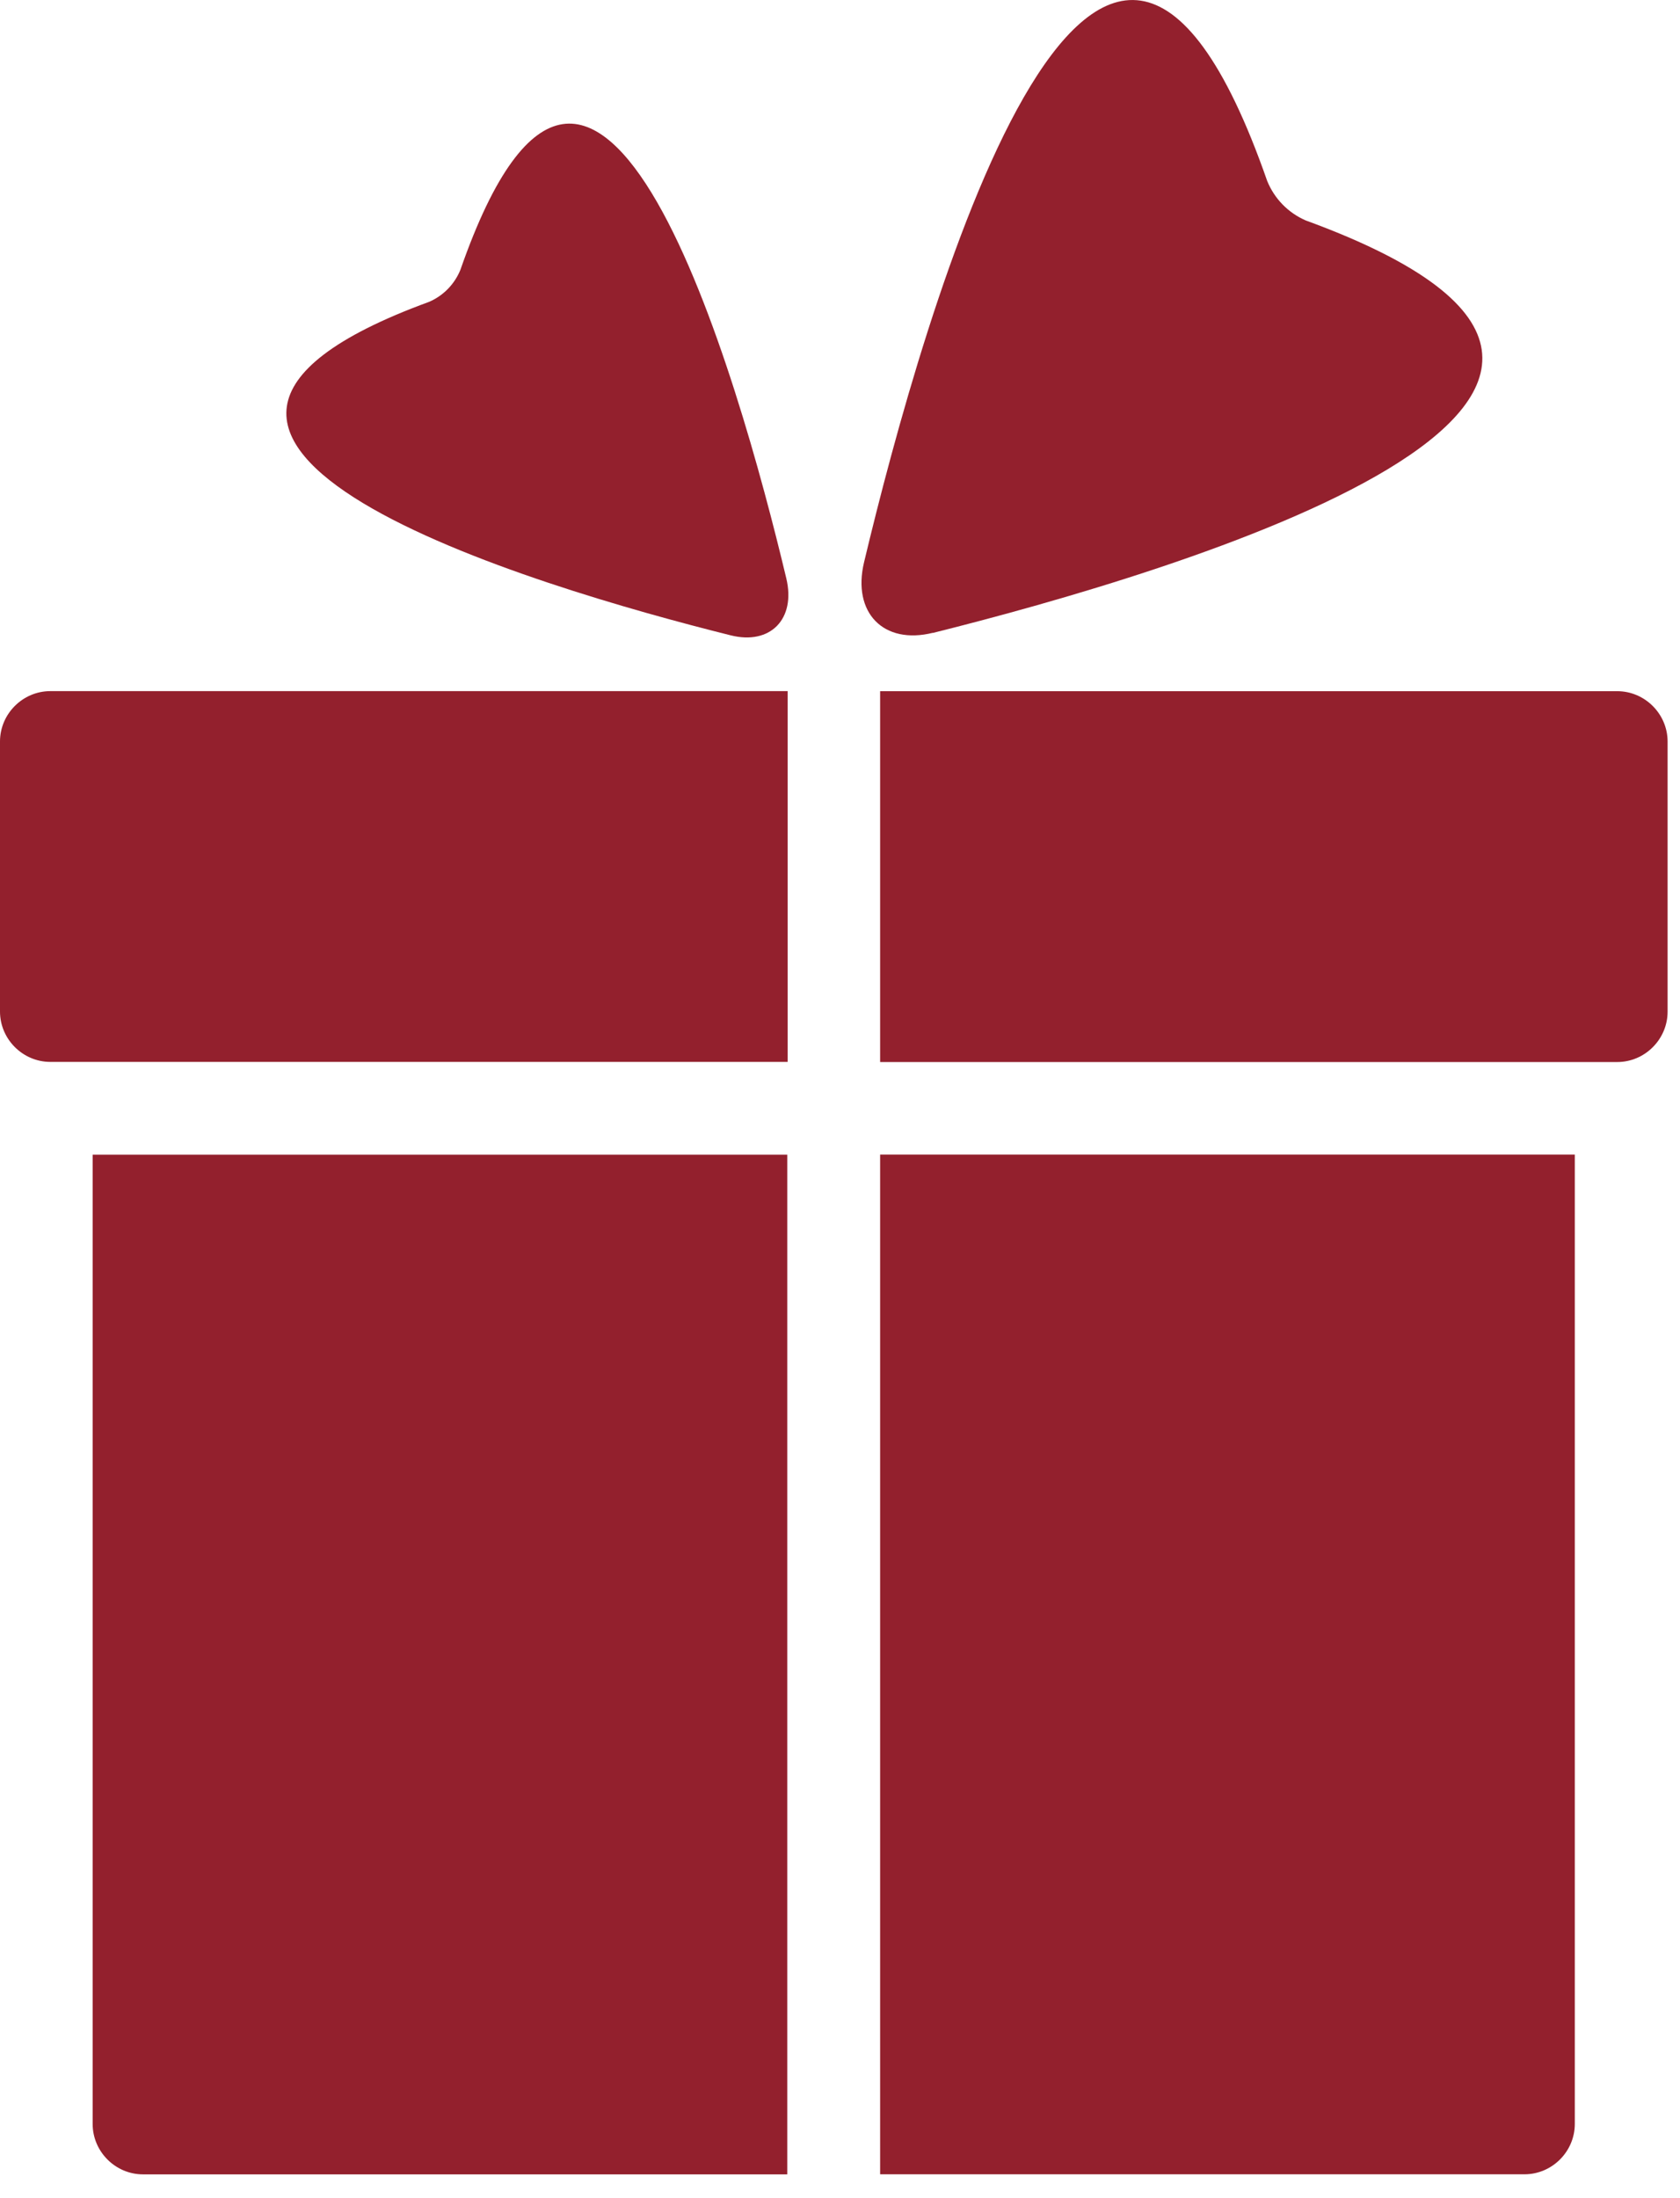
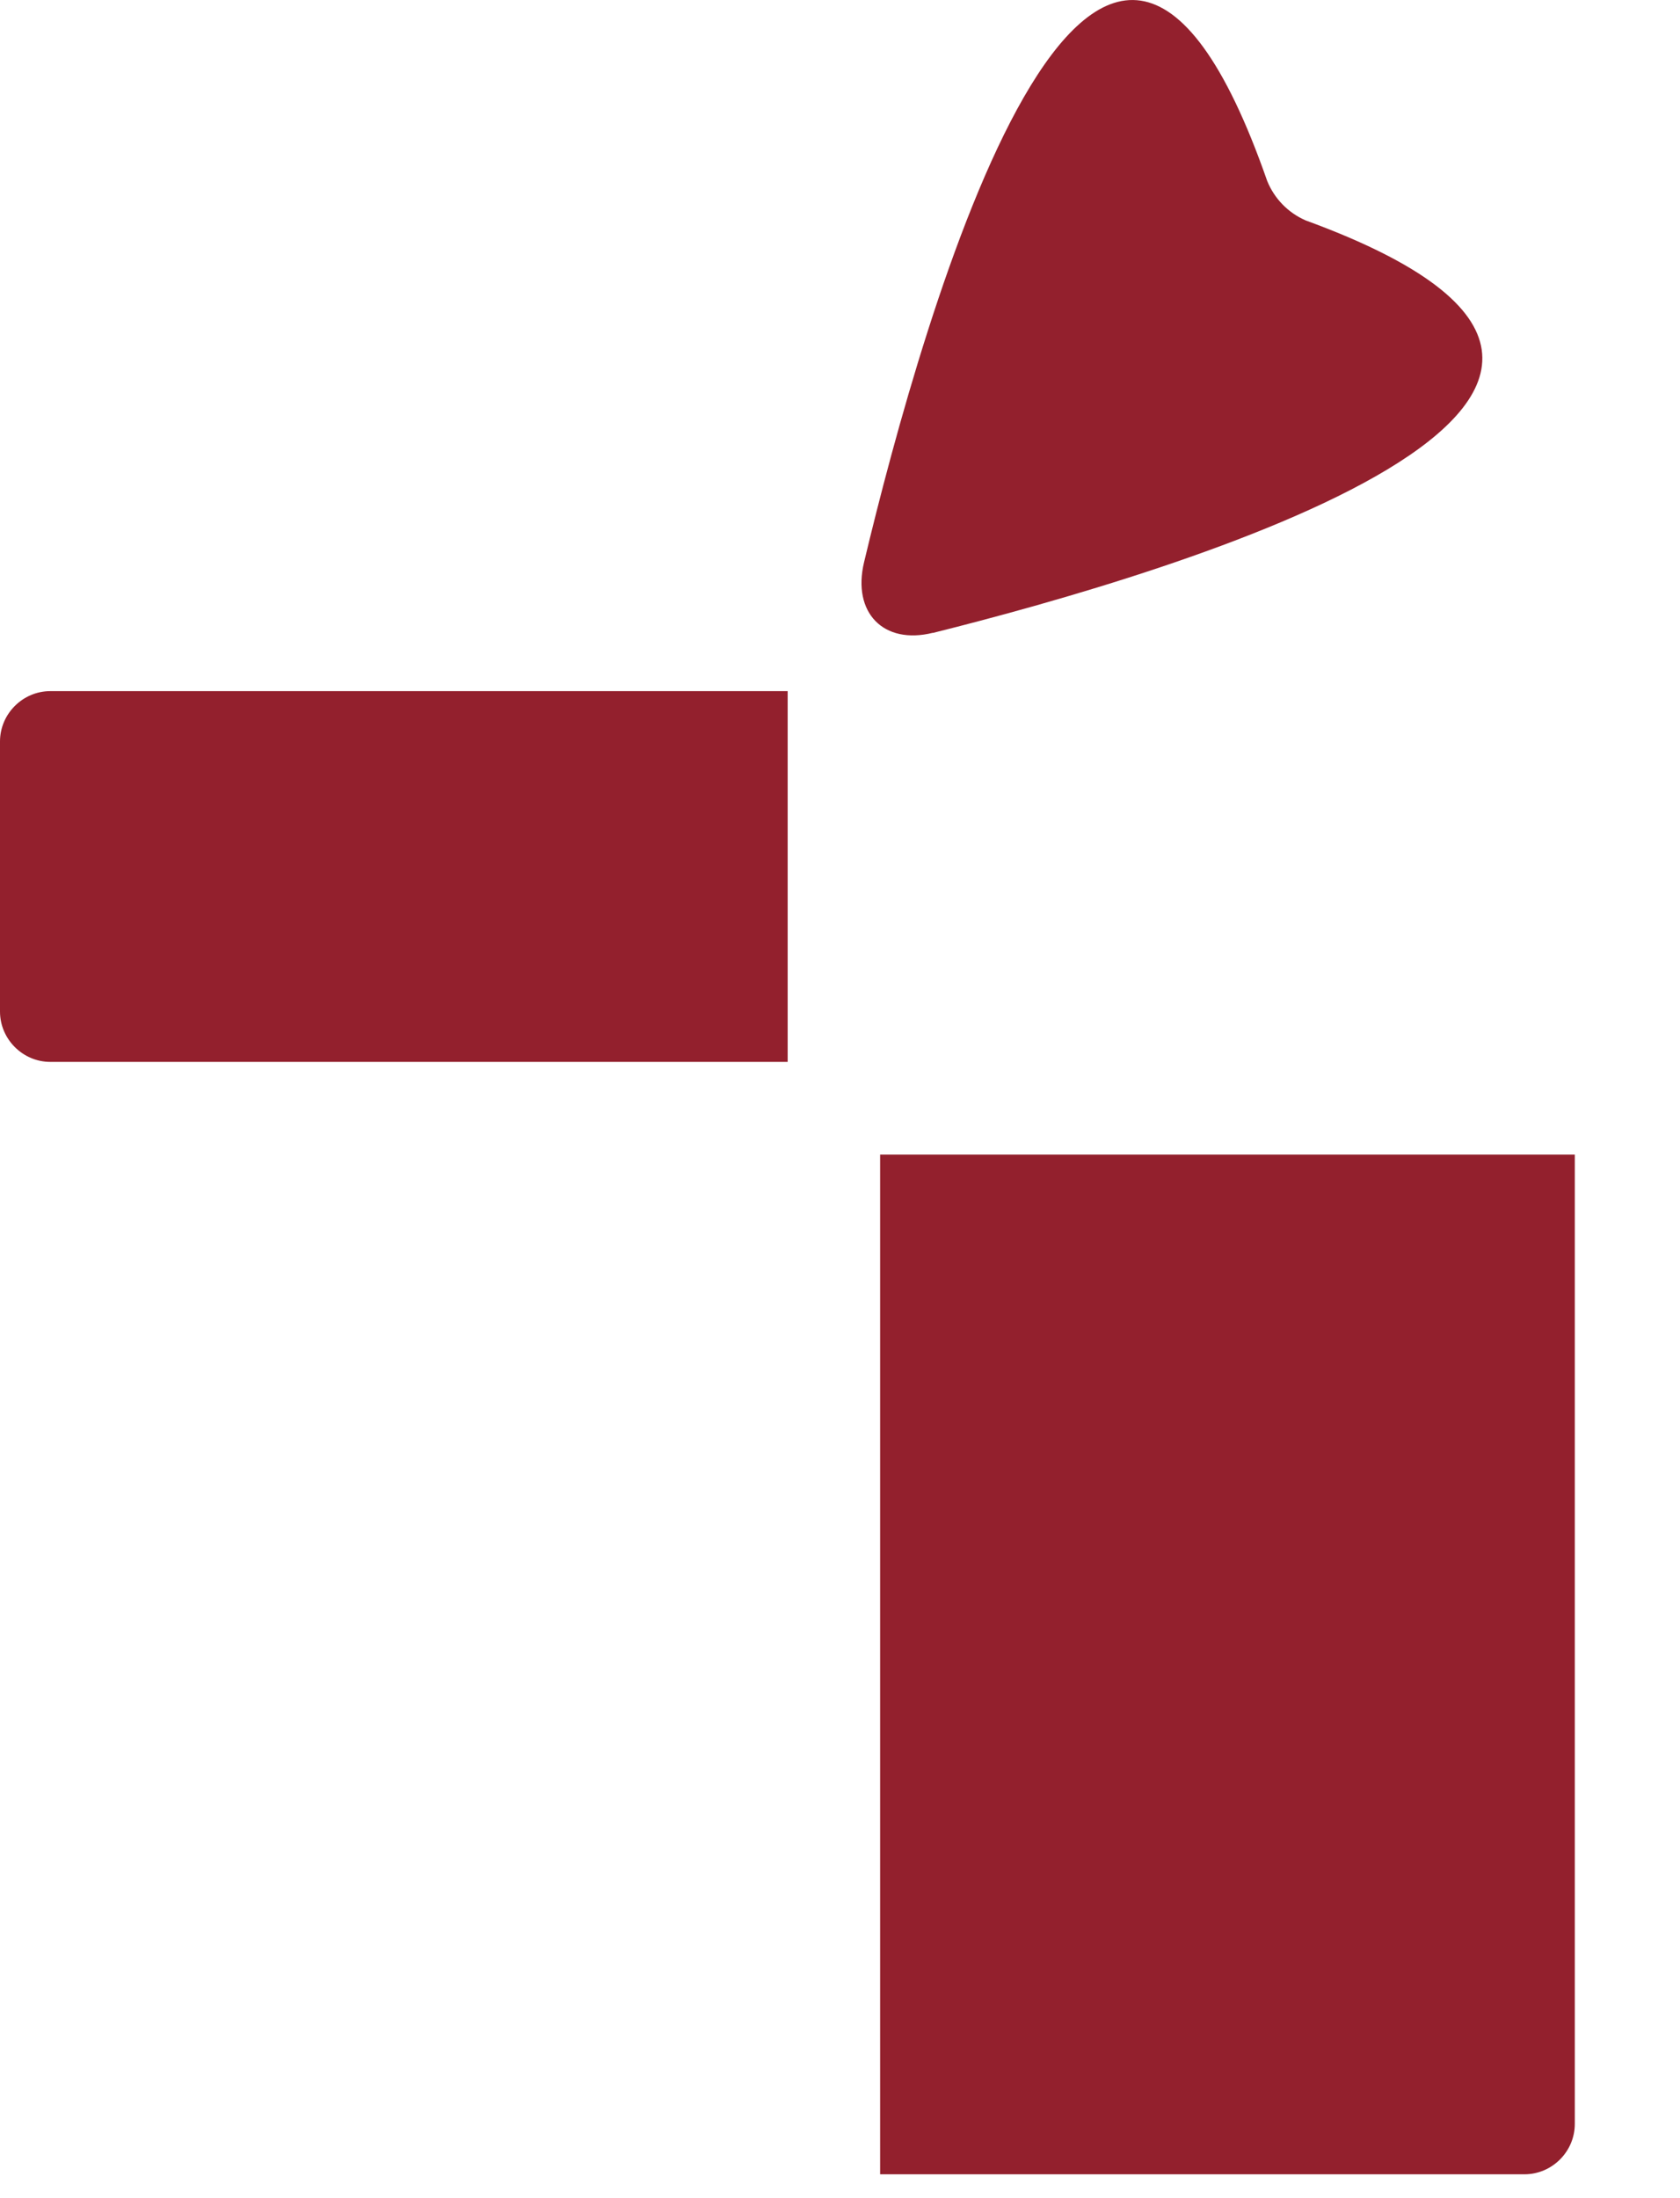
<svg xmlns="http://www.w3.org/2000/svg" width="100%" height="100%" viewBox="0 0 26 34" version="1.1" xml:space="preserve" style="fill-rule:evenodd;clip-rule:evenodd;stroke-linejoin:round;stroke-miterlimit:2;">
  <g transform="matrix(1,0,0,1,-185.61,-60)">
    <g transform="matrix(1,0,0,1,-44.606,-555.66)">
-       <path d="M231.65,648.513C231.65,648.94 232.002,649.292 232.429,649.292L242.4,649.292L242.4,633.52L231.65,633.52L231.65,648.513Z" style="fill:rgb(147,32,45);fill-rule:nonzero;" />
-     </g>
+       </g>
    <g transform="matrix(1,0,0,1,-423.797,-555.641)">
      <path d="M623.028,649.272L633,649.272C633.427,649.272 633.779,648.92 633.779,648.493L633.779,633.5L623.028,633.5L623.028,649.272Z" style="fill:rgb(147,32,45);fill-rule:nonzero;" />
    </g>
    <g transform="matrix(1,0,0,1,-414.82,0)">
      <path d="M614.867,69.79C618.577,68.864 627.996,66.097 620.636,63.409C620.365,63.291 620.152,63.072 620.041,62.798C617.413,55.269 614.708,64.904 613.802,68.698C613.617,69.476 614.102,69.977 614.867,69.788L614.867,69.79Z" style="fill:rgb(147,32,45);fill-rule:nonzero;" />
    </g>
    <g transform="matrix(1,0,0,1,-137.904,-59.478)">
-       <path d="M330.639,123.652C330.549,123.873 330.376,124.051 330.157,124.146C324.206,126.32 331.822,128.557 334.822,129.305C335.437,129.459 335.833,129.052 335.683,128.424C334.951,125.355 332.763,117.565 330.639,123.652Z" style="fill:rgb(147,32,45);fill-rule:nonzero;" />
-     </g>
+       </g>
    <g transform="matrix(1,0,0,1,0,-332.59)">
      <path d="M185.61,404.059L185.61,408.236C185.61,408.663 185.962,409.015 186.389,409.015L197.8,409.015L197.8,403.28L186.389,403.28C185.962,403.28 185.61,403.632 185.61,404.059Z" style="fill:rgb(147,32,45);fill-rule:nonzero;" />
    </g>
    <g transform="matrix(1,0,0,1,-423.789,-332.599)">
-       <path d="M634.428,403.29L623.02,403.29L623.02,409.026L634.428,409.026C634.855,409.026 635.207,408.674 635.207,408.247L635.207,404.07C635.207,404.07 635.207,404.069 635.207,404.069C635.207,403.642 634.855,403.29 634.428,403.29Z" style="fill:rgb(147,32,45);fill-rule:nonzero;" />
-     </g>
+       </g>
  </g>
</svg>